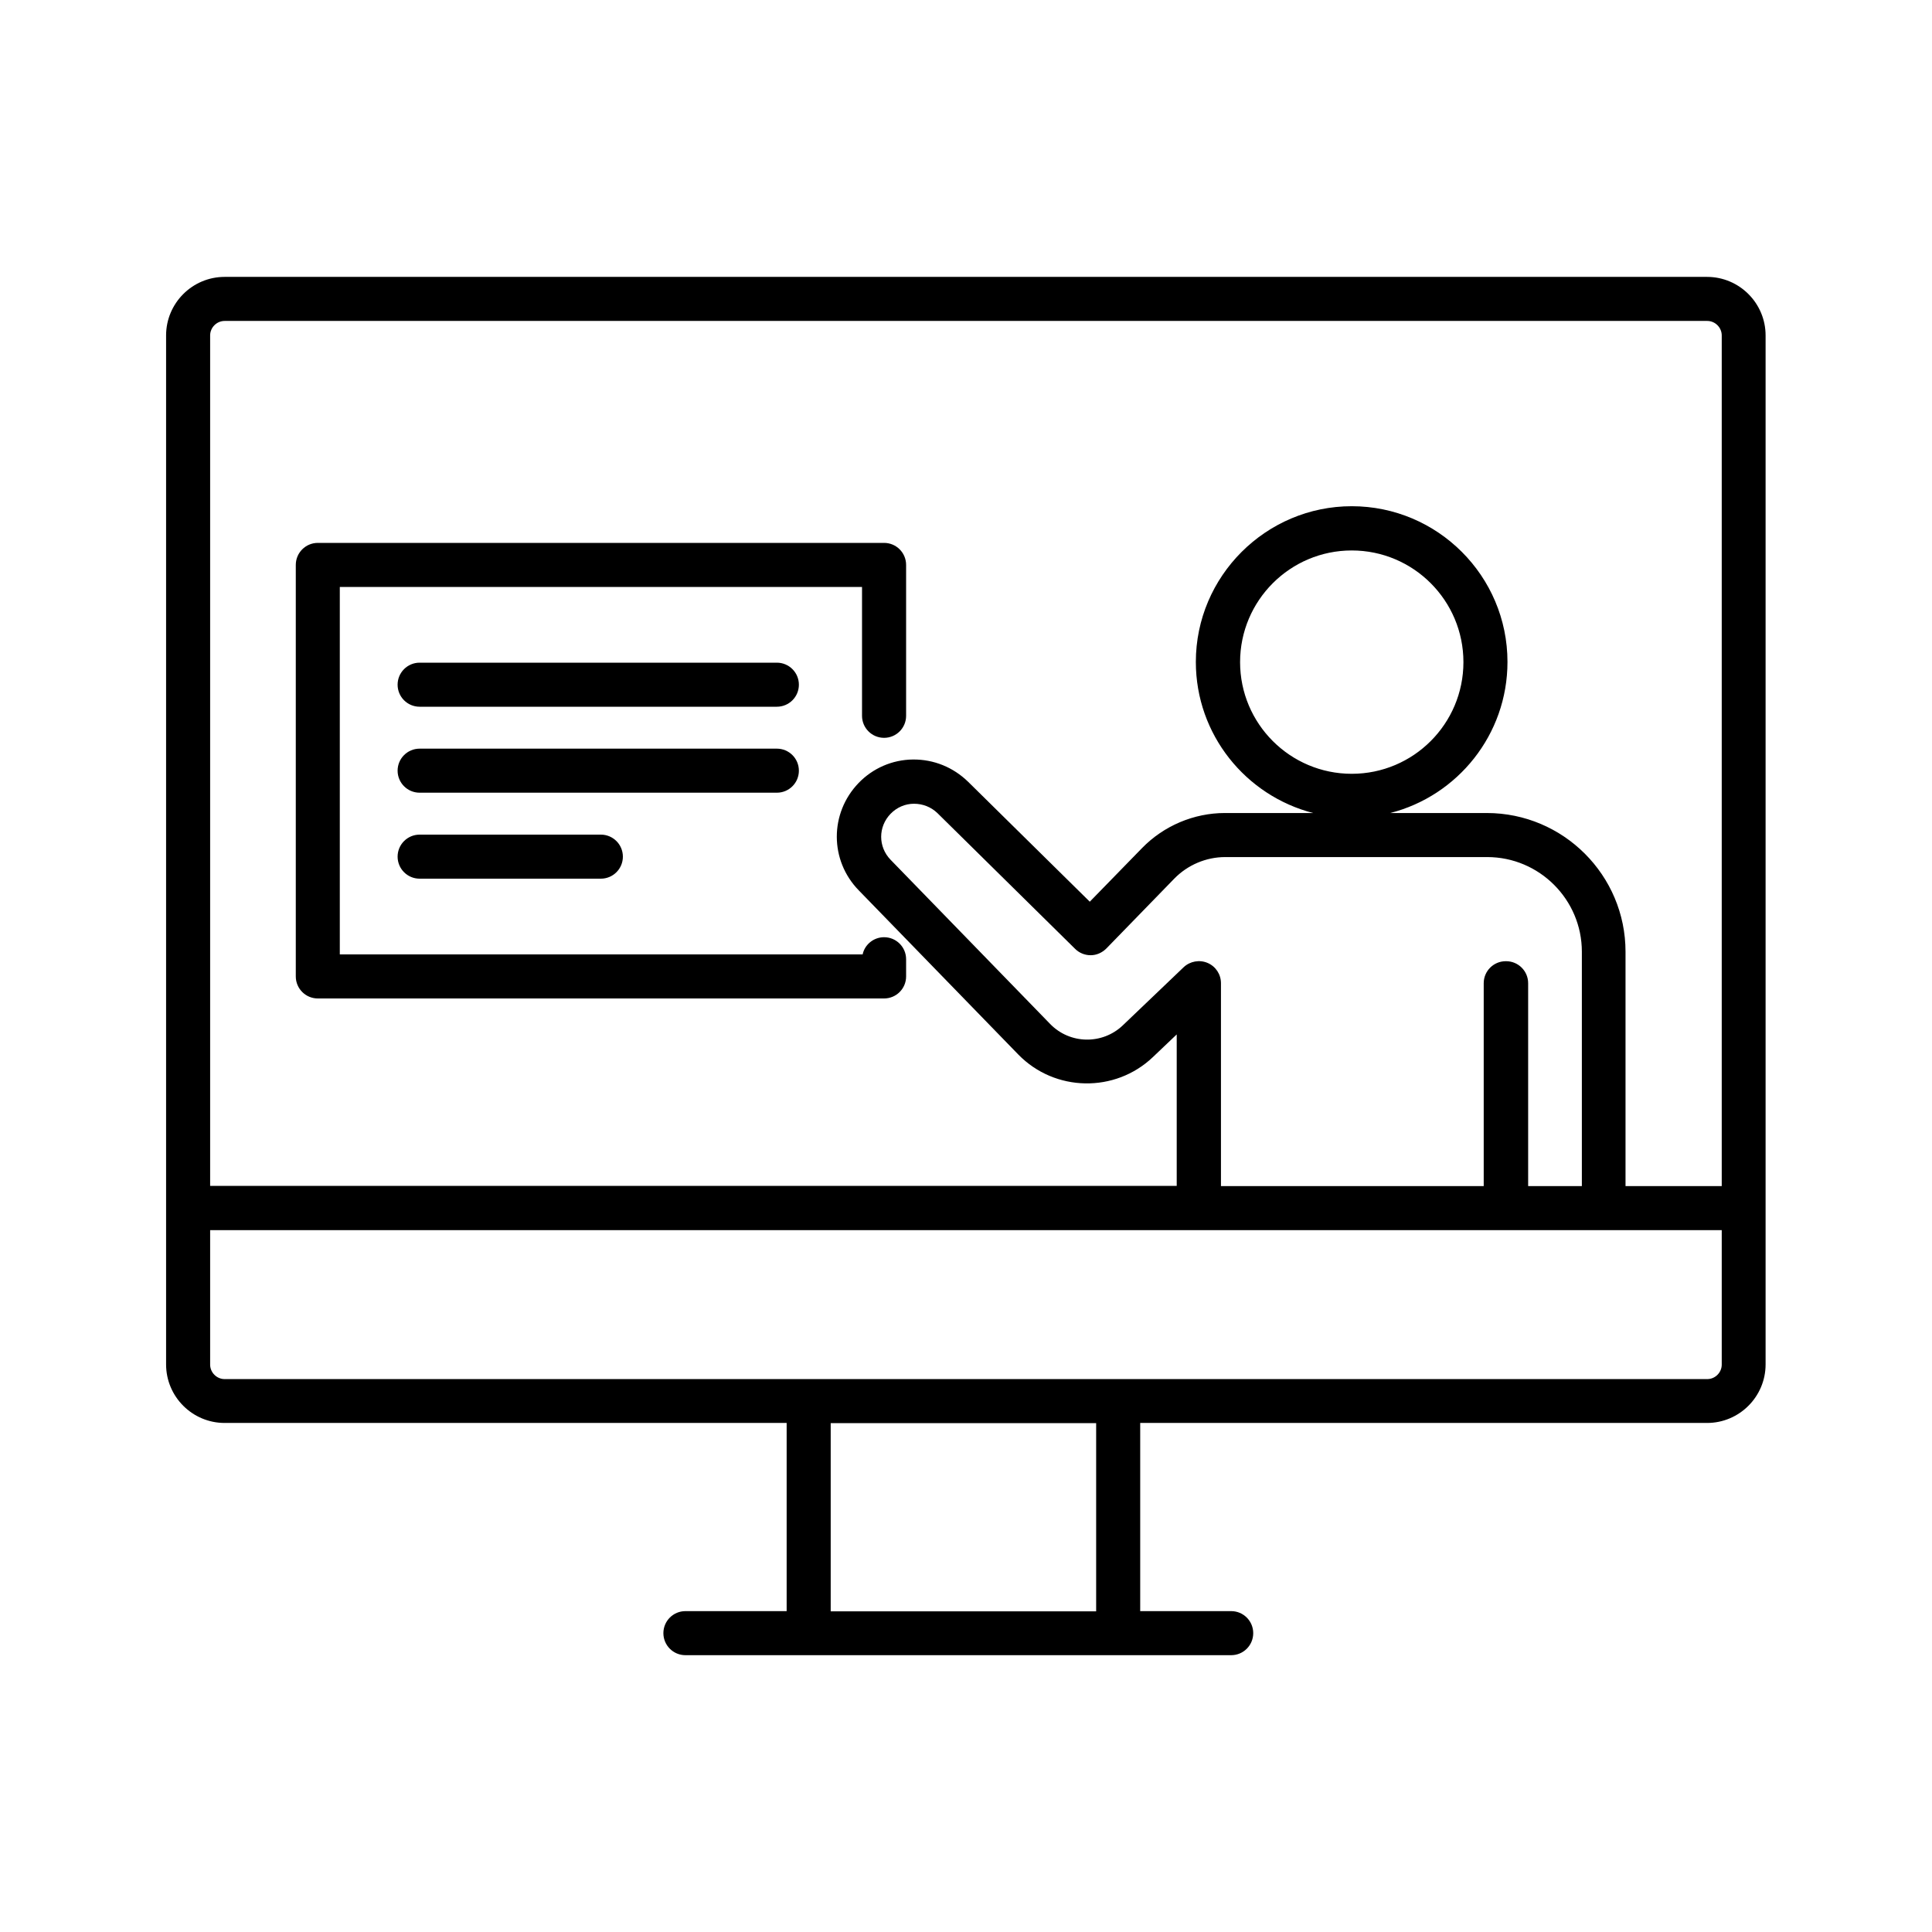
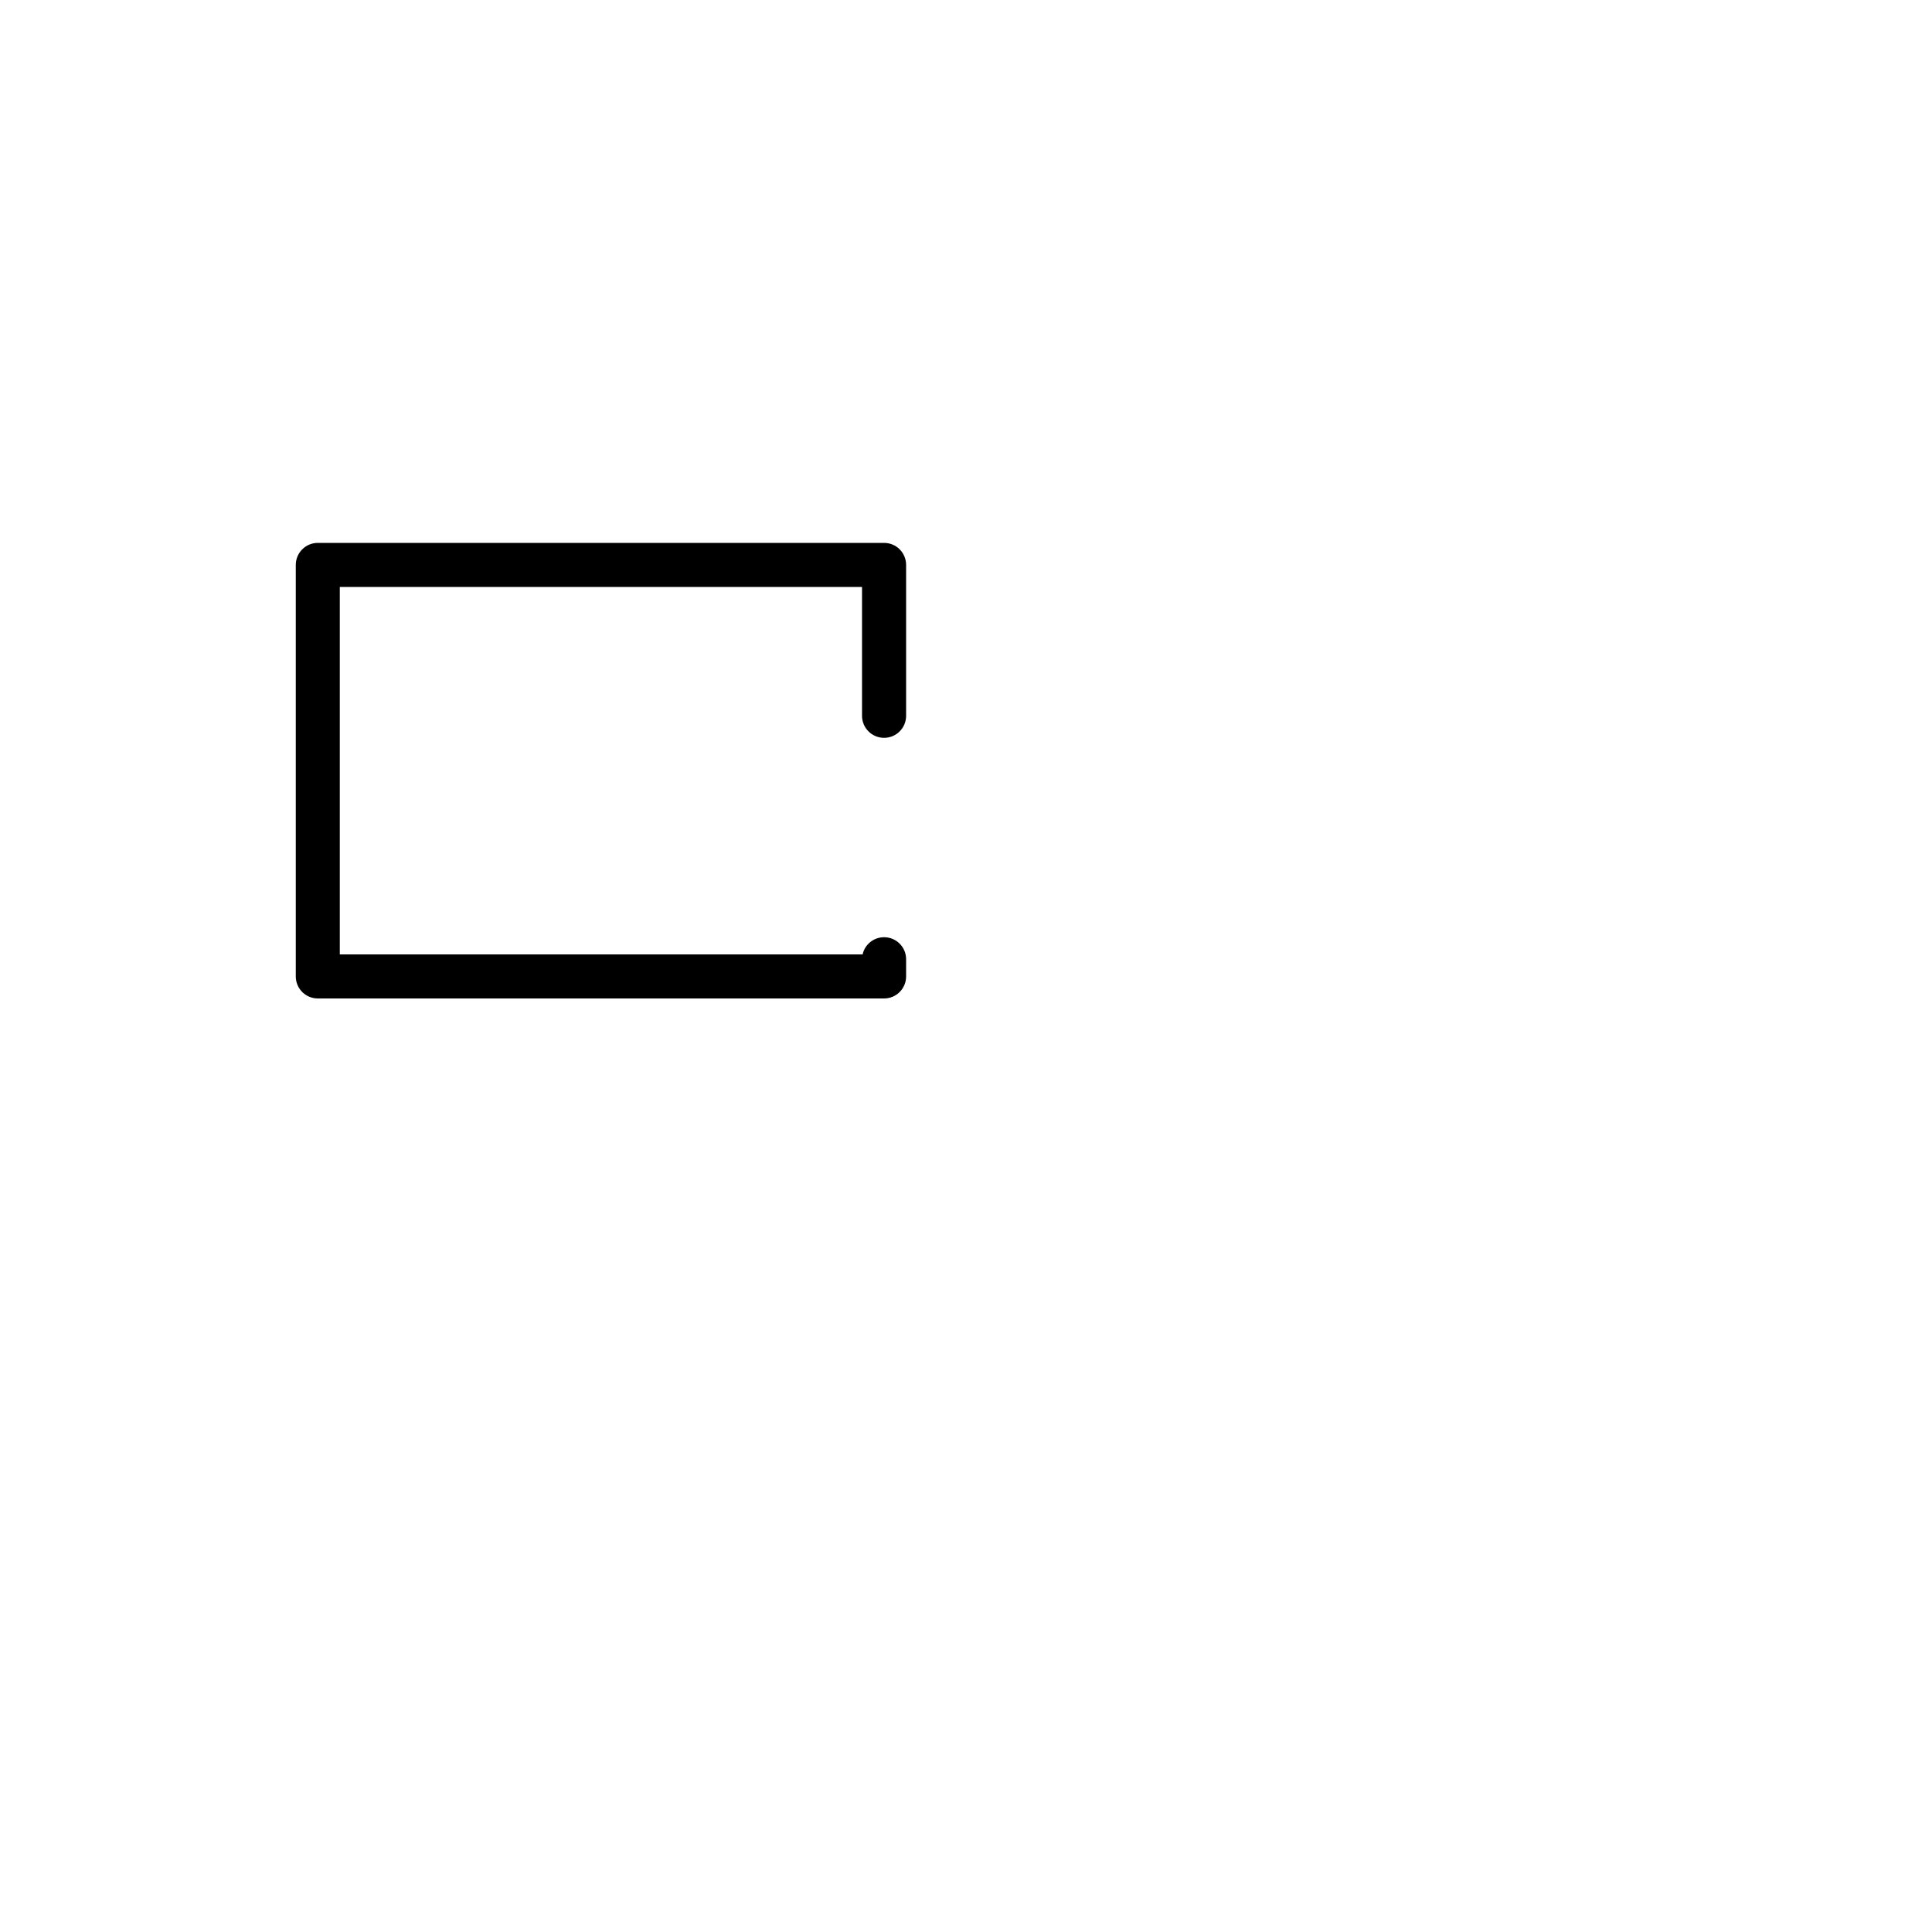
<svg xmlns="http://www.w3.org/2000/svg" width="60" height="60" viewBox="0 0 60 60" fill="none">
  <path d="M27.45 16.86H9.87C9.492 16.86 9.186 17.166 9.186 17.544V30.324C9.186 30.702 9.492 31.008 9.87 31.008H27.456C27.834 31.008 28.14 30.702 28.14 30.324V29.79C28.14 29.412 27.834 29.106 27.456 29.106C27.131 29.106 26.855 29.334 26.79 29.64H10.553V18.228H26.771V22.23C26.771 22.608 27.078 22.914 27.456 22.914C27.834 22.914 28.14 22.608 28.14 22.23V17.544C28.14 17.166 27.834 16.86 27.456 16.86H27.45Z" fill="black" />
-   <path d="M24.126 20.58H13.032C12.654 20.58 12.348 20.886 12.348 21.264C12.348 21.642 12.654 21.948 13.032 21.948H24.126C24.504 21.948 24.81 21.642 24.81 21.264C24.81 20.886 24.504 20.58 24.126 20.58Z" fill="black" />
-   <path d="M53.02 8.599H6.976C5.974 8.599 5.158 9.415 5.158 10.417V42.373C5.158 43.375 5.974 44.191 6.976 44.191H24.43V50.035H21.286C20.908 50.035 20.602 50.341 20.602 50.719C20.602 51.097 20.908 51.403 21.286 51.403H38.236C38.614 51.403 38.92 51.097 38.92 50.719C38.92 50.341 38.614 50.035 38.236 50.035H35.41V44.191H53.014C54.016 44.191 54.832 43.375 54.832 42.373V10.417C54.832 9.415 54.016 8.599 53.014 8.599H53.02ZM34.042 50.041H25.798V44.197H34.042V50.041ZM53.47 42.379C53.47 42.625 53.266 42.829 53.02 42.829H6.976C6.73 42.829 6.526 42.625 6.526 42.379V38.203H53.47V42.379ZM46.762 29.851C46.384 29.851 46.078 30.157 46.078 30.535V36.835H37.918V30.535C37.918 30.259 37.756 30.013 37.504 29.905C37.252 29.797 36.958 29.851 36.76 30.037L34.87 31.843C34.234 32.449 33.226 32.431 32.614 31.801L27.658 26.701C27.268 26.299 27.268 25.675 27.658 25.273C27.85 25.075 28.108 24.961 28.384 24.961C28.66 24.961 28.918 25.063 29.116 25.255L33.388 29.467C33.514 29.593 33.688 29.665 33.868 29.665H33.874C34.054 29.665 34.228 29.587 34.36 29.455L36.466 27.289C36.88 26.863 37.456 26.617 38.05 26.617H46.186C47.806 26.617 49.126 27.937 49.126 29.557V36.835H47.458V30.535C47.458 30.157 47.152 29.851 46.774 29.851H46.762ZM53.47 36.835H50.482V29.557C50.482 27.181 48.55 25.249 46.174 25.249H43.174C45.268 24.715 46.816 22.813 46.816 20.557C46.816 17.887 44.644 15.721 41.98 15.721C39.316 15.721 37.138 17.893 37.138 20.557C37.138 22.813 38.686 24.709 40.78 25.249H38.038C37.078 25.249 36.142 25.645 35.47 26.335L33.844 28.003L30.064 24.277C29.602 23.827 28.996 23.581 28.354 23.587C27.712 23.593 27.106 23.857 26.662 24.319C25.762 25.255 25.762 26.719 26.668 27.649L31.624 32.749C32.758 33.913 34.63 33.949 35.806 32.827L36.544 32.125V36.829H6.526V10.417C6.526 10.171 6.73 9.967 6.976 9.967H53.02C53.266 9.967 53.47 10.171 53.47 10.417V36.829V36.835ZM41.98 24.031C40.066 24.031 38.512 22.477 38.512 20.563C38.512 18.649 40.066 17.095 41.98 17.095C43.894 17.095 45.448 18.649 45.448 20.563C45.448 22.477 43.894 24.031 41.98 24.031Z" fill="black" />
-   <path d="M24.81 23.934C24.81 23.556 24.504 23.25 24.126 23.25H13.032C12.654 23.25 12.348 23.556 12.348 23.934C12.348 24.312 12.654 24.618 13.032 24.618H24.126C24.504 24.618 24.81 24.312 24.81 23.934Z" fill="black" />
-   <path d="M13.032 25.92C12.654 25.92 12.348 26.226 12.348 26.604C12.348 26.982 12.654 27.288 13.032 27.288H18.66C19.038 27.288 19.344 26.982 19.344 26.604C19.344 26.226 19.038 25.92 18.66 25.92H13.032Z" fill="black" />
</svg>